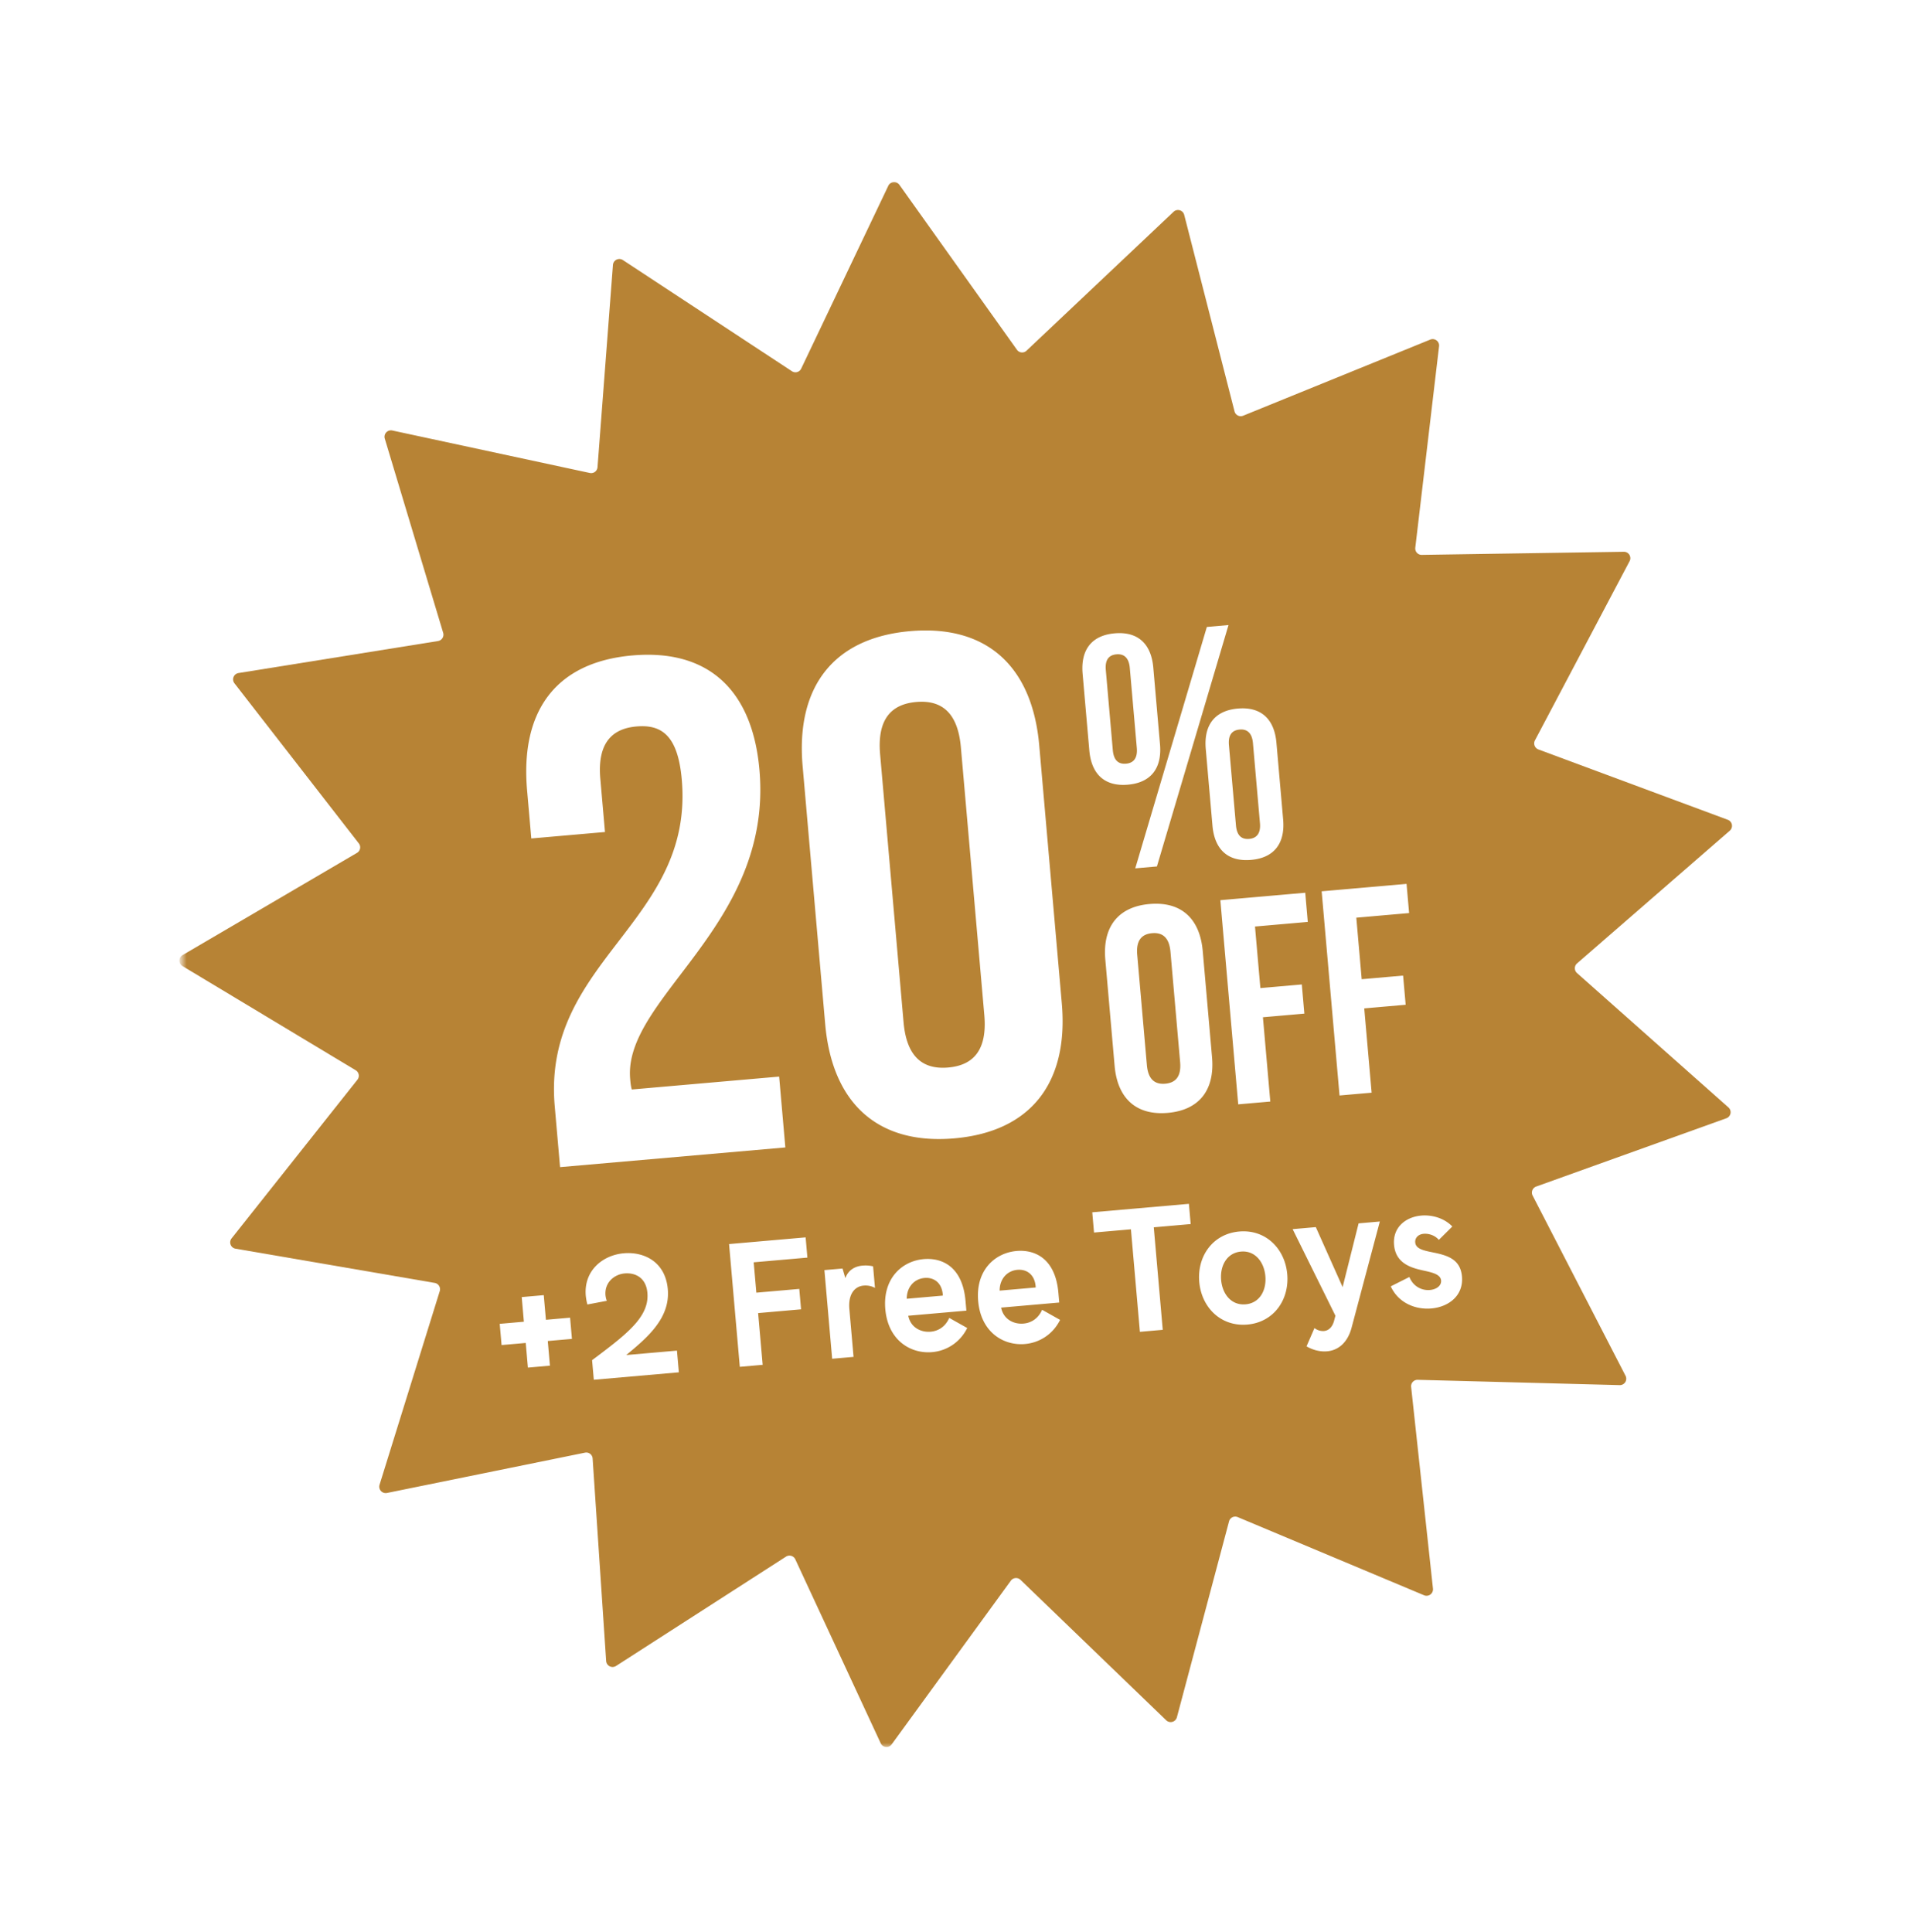
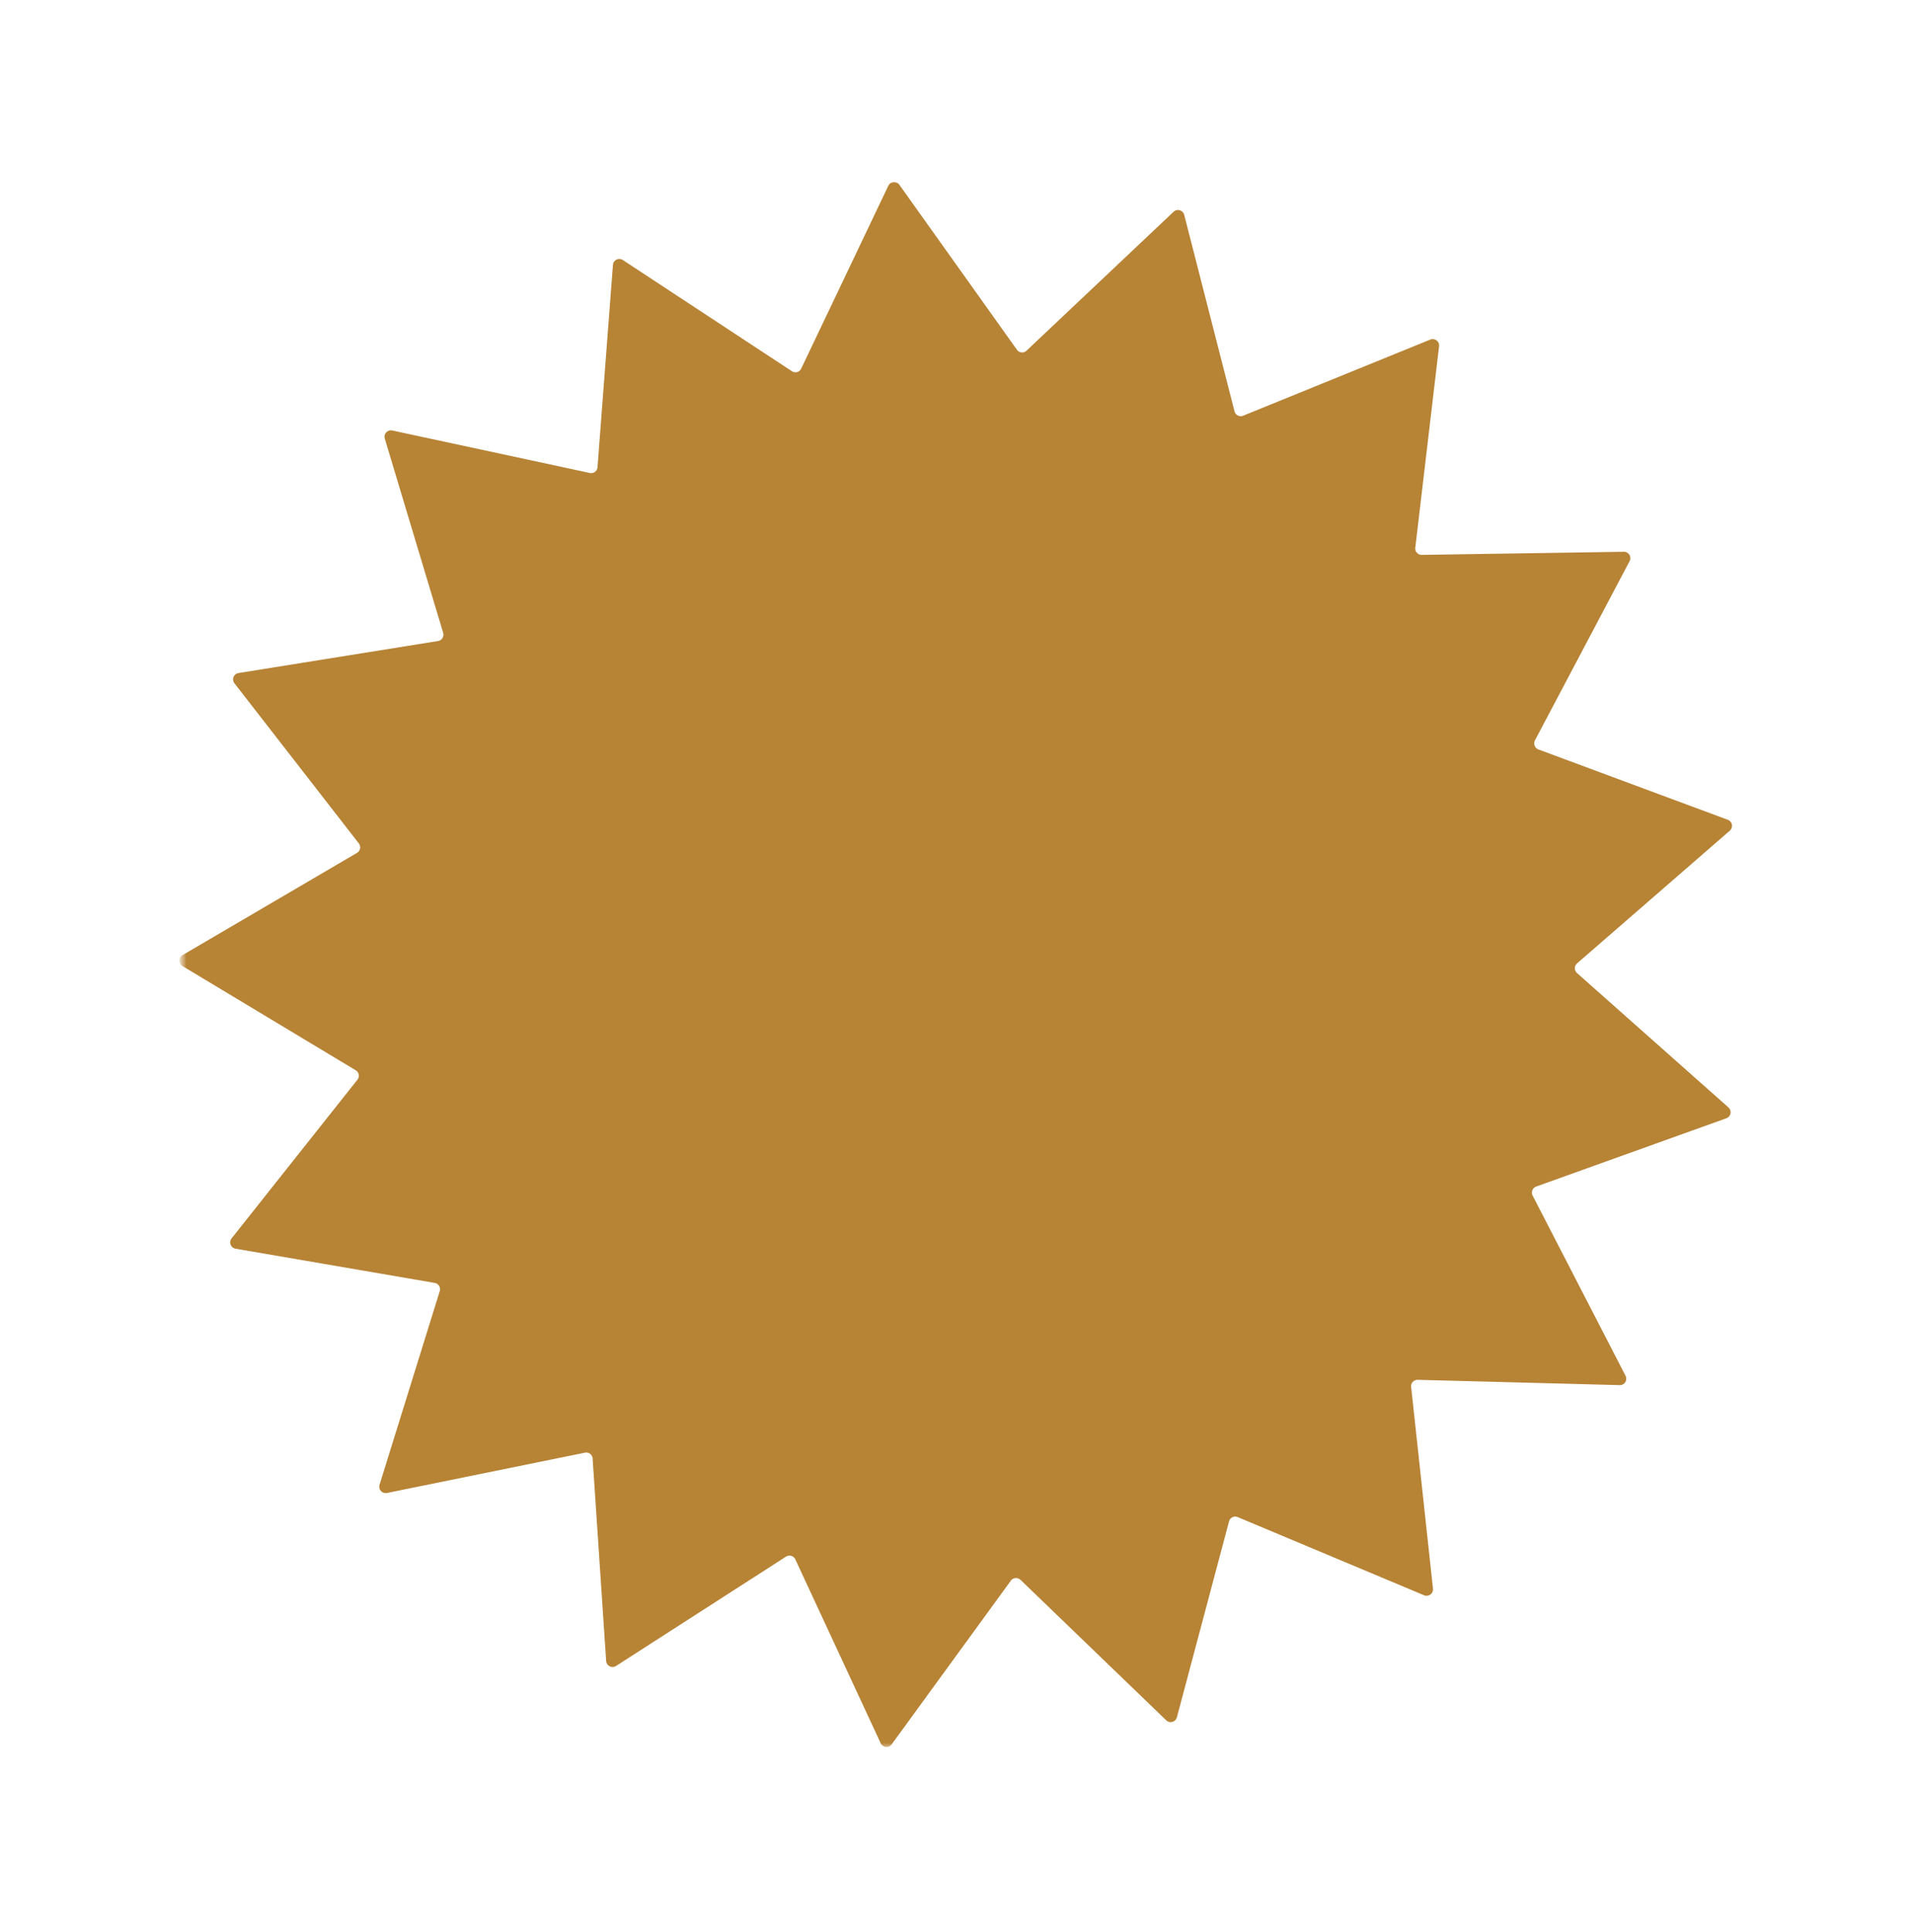
<svg xmlns="http://www.w3.org/2000/svg" width="200" height="202" fill="none">
  <g filter="url(#filter0_d_3524_14925)">
    <mask style="mask-type:alpha" id="a" width="164" height="164" x="19" y="15" maskUnits="userSpaceOnUse">
      <path fill="#C4C4C4" d="M19 15h164v164H19z" />
    </mask>
    <g mask="url(#a)">
      <path fill="#B78335" d="M94.023 15.588l12.296 17.255a.663.663 0 001 .098l15.38-14.53a.671.671 0 011.107.324l5.26 20.546a.67.67 0 00.896.46l19.572-7.963c.47-.188.98.197.917.7l-2.485 21.059a.669.669 0 00.678.751l21.125-.325a.67.67 0 01.602.983l-9.896 18.737a.676.676 0 00.355.946l19.814 7.359a.674.674 0 01.206 1.134L164.879 97a.673.673 0 00-.01 1.007l15.838 14.055a.67.67 0 01-.222 1.132l-19.887 7.141a.673.673 0 00-.365.94l9.711 18.839a.67.67 0 01-.614.981l-21.115-.555a.67.67 0 00-.684.744l2.283 21.09a.675.675 0 01-.921.696l-19.496-8.178a.668.668 0 00-.904.45l-5.453 20.488a.673.673 0 01-1.111.312l-15.242-14.693a.675.675 0 00-1.004.088l-12.459 17.116a.665.665 0 01-1.148-.114l-8.928-19.23a.674.674 0 00-.968-.286L64.4 170.462a.672.672 0 01-1.028-.525l-1.414-21.167a.665.665 0 00-.803-.613l-20.697 4.213a.673.673 0 01-.776-.86l6.292-20.239a.672.672 0 00-.522-.862l-20.825-3.579a.67.67 0 01-.415-1.077l13.156-16.591a.666.666 0 00-.184-.99L19.085 97.284a.666.666 0 01.007-1.153l18.234-10.687a.67.67 0 00.185-.993L24.513 67.717a.668.668 0 01.421-1.073l20.86-3.348a.675.675 0 00.539-.858l-6.105-20.306a.673.673 0 01.782-.85l20.657 4.443a.664.664 0 00.802-.607l1.613-21.148a.672.672 0 011.034-.51l17.678 11.627c.34.224.796.096.968-.27l9.113-19.128a.67.67 0 011.148-.1z" />
    </g>
-     <path fill="#fff" d="M71.278 77.785c1.309 14.96-14.617 18.892-13.282 34.149l.557 6.369 23.553-2.06-.648-7.407-15.406 1.348c-.106-.364-.139-.734-.17-1.104-.746-8.518 14.943-16.01 13.517-32.304-.726-8.295-5.288-12.672-13.287-11.973-7.999.7-11.732 5.803-11.006 14.098l.44 5.037 7.703-.674-.486-5.555c-.324-3.703 1.183-5.253 3.775-5.48 2.592-.227 4.332.89 4.74 5.556zm20.737-2.635c-.324-3.703 1.183-5.253 3.775-5.48 2.592-.227 4.345 1.038 4.668 4.741l2.45 27.996c.324 3.703-1.182 5.253-3.775 5.48-2.592.227-4.344-1.038-4.668-4.741l-2.45-27.996zm-5.743 28.19c.726 8.295 5.51 12.653 13.51 11.953 7.998-.699 11.953-5.822 11.227-14.117l-2.358-26.96c-.726-8.294-5.51-12.652-13.51-11.952-7.998.7-11.953 5.822-11.227 14.117l2.358 26.959zM118.894 96.1c-.133-1.526.487-2.164 1.555-2.257 1.067-.094 1.789.427 1.922 1.952l1.009 11.528c.133 1.525-.487 2.163-1.555 2.256-1.067.093-1.789-.427-1.922-1.952l-1.009-11.528zm-2.364 11.607c.298 3.416 2.268 5.21 5.562 4.922 3.294-.288 4.922-2.398 4.624-5.813l-.972-11.101c-.299-3.416-2.269-5.21-5.562-4.922-3.294.288-4.922 2.397-4.624 5.813l.972 11.101zm14.677-14.56l5.519-.483-.266-3.05-8.875.777 1.868 21.348 3.354-.294-.771-8.813 4.331-.379-.267-3.05-4.331.38-.562-6.436zm10.592-.926l5.52-.483-.267-3.05-8.875.776 1.868 21.348 3.355-.293-.771-8.814 4.33-.379-.267-3.05-4.33.38-.563-6.435zM115.61 66.33c-.095-1.08.319-1.573 1.12-1.643.767-.067 1.295.344 1.389 1.424l.732 8.365c.094 1.08-.354 1.576-1.121 1.643-.801.07-1.294-.343-1.389-1.424l-.731-8.364zm-1.724 8.405c.22 2.509 1.632 3.79 4.036 3.58 2.405-.21 3.573-1.717 3.353-4.227l-.701-8.016c-.22-2.51-1.631-3.79-4.036-3.58-2.405.21-3.572 1.717-3.353 4.226l.701 8.017zm4.802 12.328l2.265-.198 7.485-25.24-2.265.2-7.485 25.238zm9.796-12.868c-.094-1.08.319-1.573 1.121-1.643.767-.068 1.294.343 1.389 1.423l.732 8.365c.094 1.08-.354 1.576-1.121 1.644-.802.07-1.294-.344-1.389-1.424l-.732-8.365zm-1.723 8.404c.22 2.51 1.631 3.79 4.036 3.58 2.405-.21 3.573-1.717 3.353-4.227l-.701-8.016c-.22-2.51-1.631-3.79-4.036-3.58-2.405.21-3.573 1.717-3.353 4.227l.701 8.016zM59.795 136.262l-.194-2.219-2.526.221-.226-2.577-2.304.202.225 2.577-2.526.221.195 2.219 2.526-.221.225 2.577 2.304-.202-.225-2.577 2.526-.221zm11.178 3.494l-.199-2.27-5.308.464c2.279-1.867 4.612-3.895 4.351-6.882-.25-2.867-2.478-3.945-4.611-3.758-2.168.189-4.194 1.794-3.963 4.44a6 6 0 00.166.914l2.03-.384a2.39 2.39 0 01-.136-.573c-.116-1.331.909-2.195 2.001-2.29 1.093-.096 2.239.423 2.379 2.027.22 2.509-2.118 4.296-5.782 7.042l.18 2.048 8.892-.778zm12.777-6.587l-4.489.393.474 5.41-2.39.209-1.123-12.835 8.005-.7.185 2.116-5.615.491.278 3.175 4.488-.393.187 2.134zm7.53-4.494a3.428 3.428 0 00-1.124-.074c-.768.067-1.473.456-1.777 1.308l-.295-1.006-1.894.165.81 9.268 2.237-.195-.438-5.001c-.137-1.57.566-2.372 1.488-2.452.393-.035.811.032 1.19.24l-.197-2.253zm7.96 5.392c-.385.893-1.117 1.37-1.937 1.442-1.024.089-2.102-.436-2.347-1.67l6.076-.531-.09-1.024c-.313-3.584-2.46-4.532-4.371-4.364-2.27.198-4.295 2.026-4.014 5.235.285 3.26 2.646 4.687 4.899 4.49 1.433-.125 2.876-.939 3.666-2.522l-1.881-1.056zm-2.583-4.177c.99-.087 1.85.509 1.916 1.844l-3.772.33c-.004-1.22.78-2.08 1.856-2.174zm12.294 3.327c-.387.894-1.119 1.371-1.938 1.442-1.024.09-2.102-.435-2.348-1.669l6.077-.532-.09-1.024c-.314-3.584-2.46-4.531-4.372-4.364-2.27.199-4.294 2.027-4.013 5.236.285 3.259 2.645 4.687 4.898 4.49 1.434-.126 2.876-.94 3.667-2.522l-1.881-1.057zm-2.585-4.177c.99-.086 1.851.509 1.916 1.845l-3.772.33c-.003-1.221.781-2.081 1.856-2.175zm8.012-3.9l3.858-.337.938 10.719 2.389-.21-.938-10.718 3.858-.338-.186-2.116-10.104.884.185 2.116zm11.002 5.161c-.233-2.663 1.4-5.025 4.182-5.268 2.765-.242 4.784 1.8 5.017 4.463.233 2.662-1.4 5.024-4.165 5.266-2.782.243-4.801-1.799-5.034-4.461zm6.912-.605c-.127-1.451-1.061-2.693-2.546-2.564-1.502.132-2.206 1.518-2.079 2.969.128 1.467 1.059 2.676 2.561 2.544 1.485-.13 2.193-1.481 2.064-2.949zm11.966-5.708l-2.219.194-1.67 6.665-2.802-6.273-2.424.212 4.473 9.05-.129.493c-.179.704-.578 1.065-1.073 1.109a1.46 1.46 0 01-.99-.309l-.83 1.913c.724.418 1.478.575 2.16.516 1.161-.102 2.14-.91 2.553-2.477l2.951-11.093zm5.546 3.23c-.946-.193-1.786-.36-1.845-1.043-.041-.46.303-.852.884-.902.478-.042 1.146.123 1.586.635l1.408-1.396c-.796-.842-2.069-1.247-3.247-1.144-1.604.141-3.007 1.209-2.844 3.07.182 2.082 2.054 2.451 3.229 2.71.895.197 1.635.407 1.688 1.004.047.547-.486.937-1.169.997-.768.067-1.711-.297-2.148-1.36l-1.944.978c.788 1.737 2.588 2.457 4.244 2.312 1.792-.157 3.375-1.327 3.199-3.341-.161-1.843-1.57-2.219-3.041-2.52z" />
  </g>
  <defs>
    <filter id="filter0_d_3524_14925" width="201.273" height="201.273" x=".364" y=".091" color-interpolation-filters="sRGB" filterUnits="userSpaceOnUse">
      <feFlood flood-opacity="0" result="BackgroundImageFix" />
      <feColorMatrix in="SourceAlpha" result="hardAlpha" values="0 0 0 0 0 0 0 0 0 0 0 0 0 0 0 0 0 0 127 0" />
      <feMorphology in="SourceAlpha" operator="dilate" radius="3.727" result="effect1_dropShadow_3524_14925" />
      <feOffset dy="3.727" />
      <feGaussianBlur stdDeviation="7.455" />
      <feComposite in2="hardAlpha" operator="out" />
      <feColorMatrix values="0 0 0 0 0.439 0 0 0 0 0.396 0 0 0 0 0.486 0 0 0 0.13 0" />
      <feBlend in2="BackgroundImageFix" result="effect1_dropShadow_3524_14925" />
      <feBlend in="SourceGraphic" in2="effect1_dropShadow_3524_14925" result="shape" />
    </filter>
  </defs>
</svg>